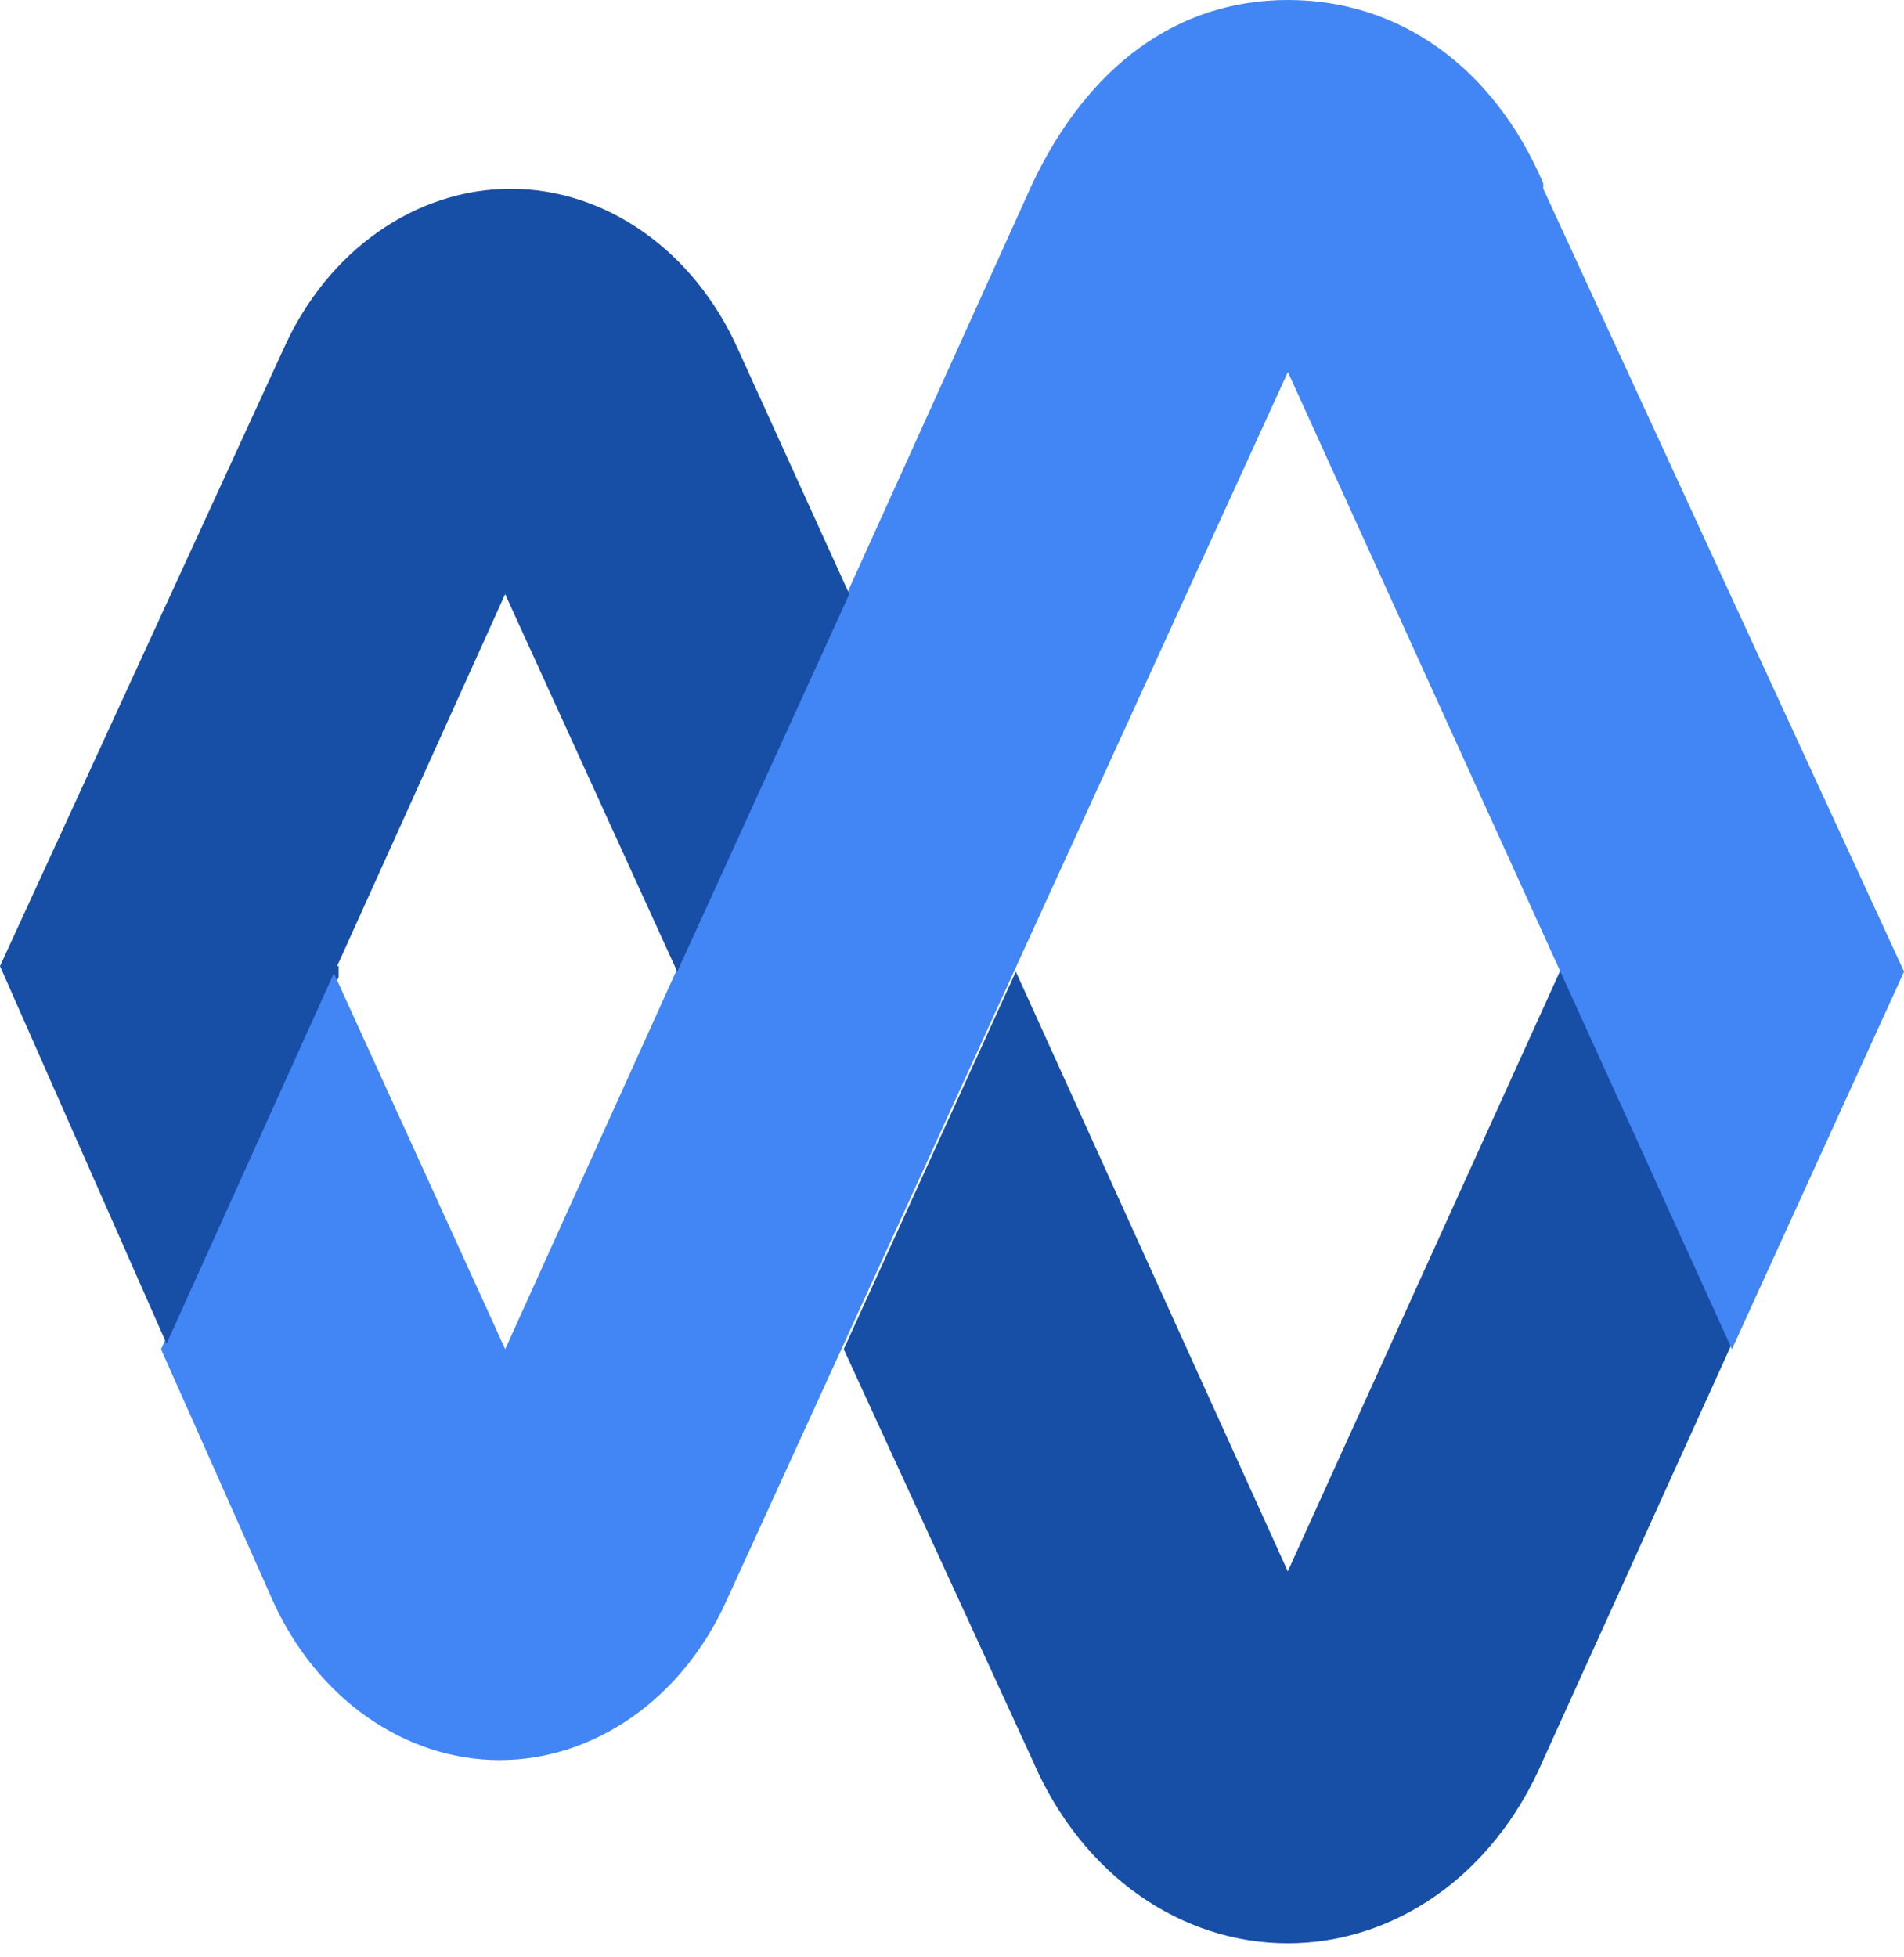
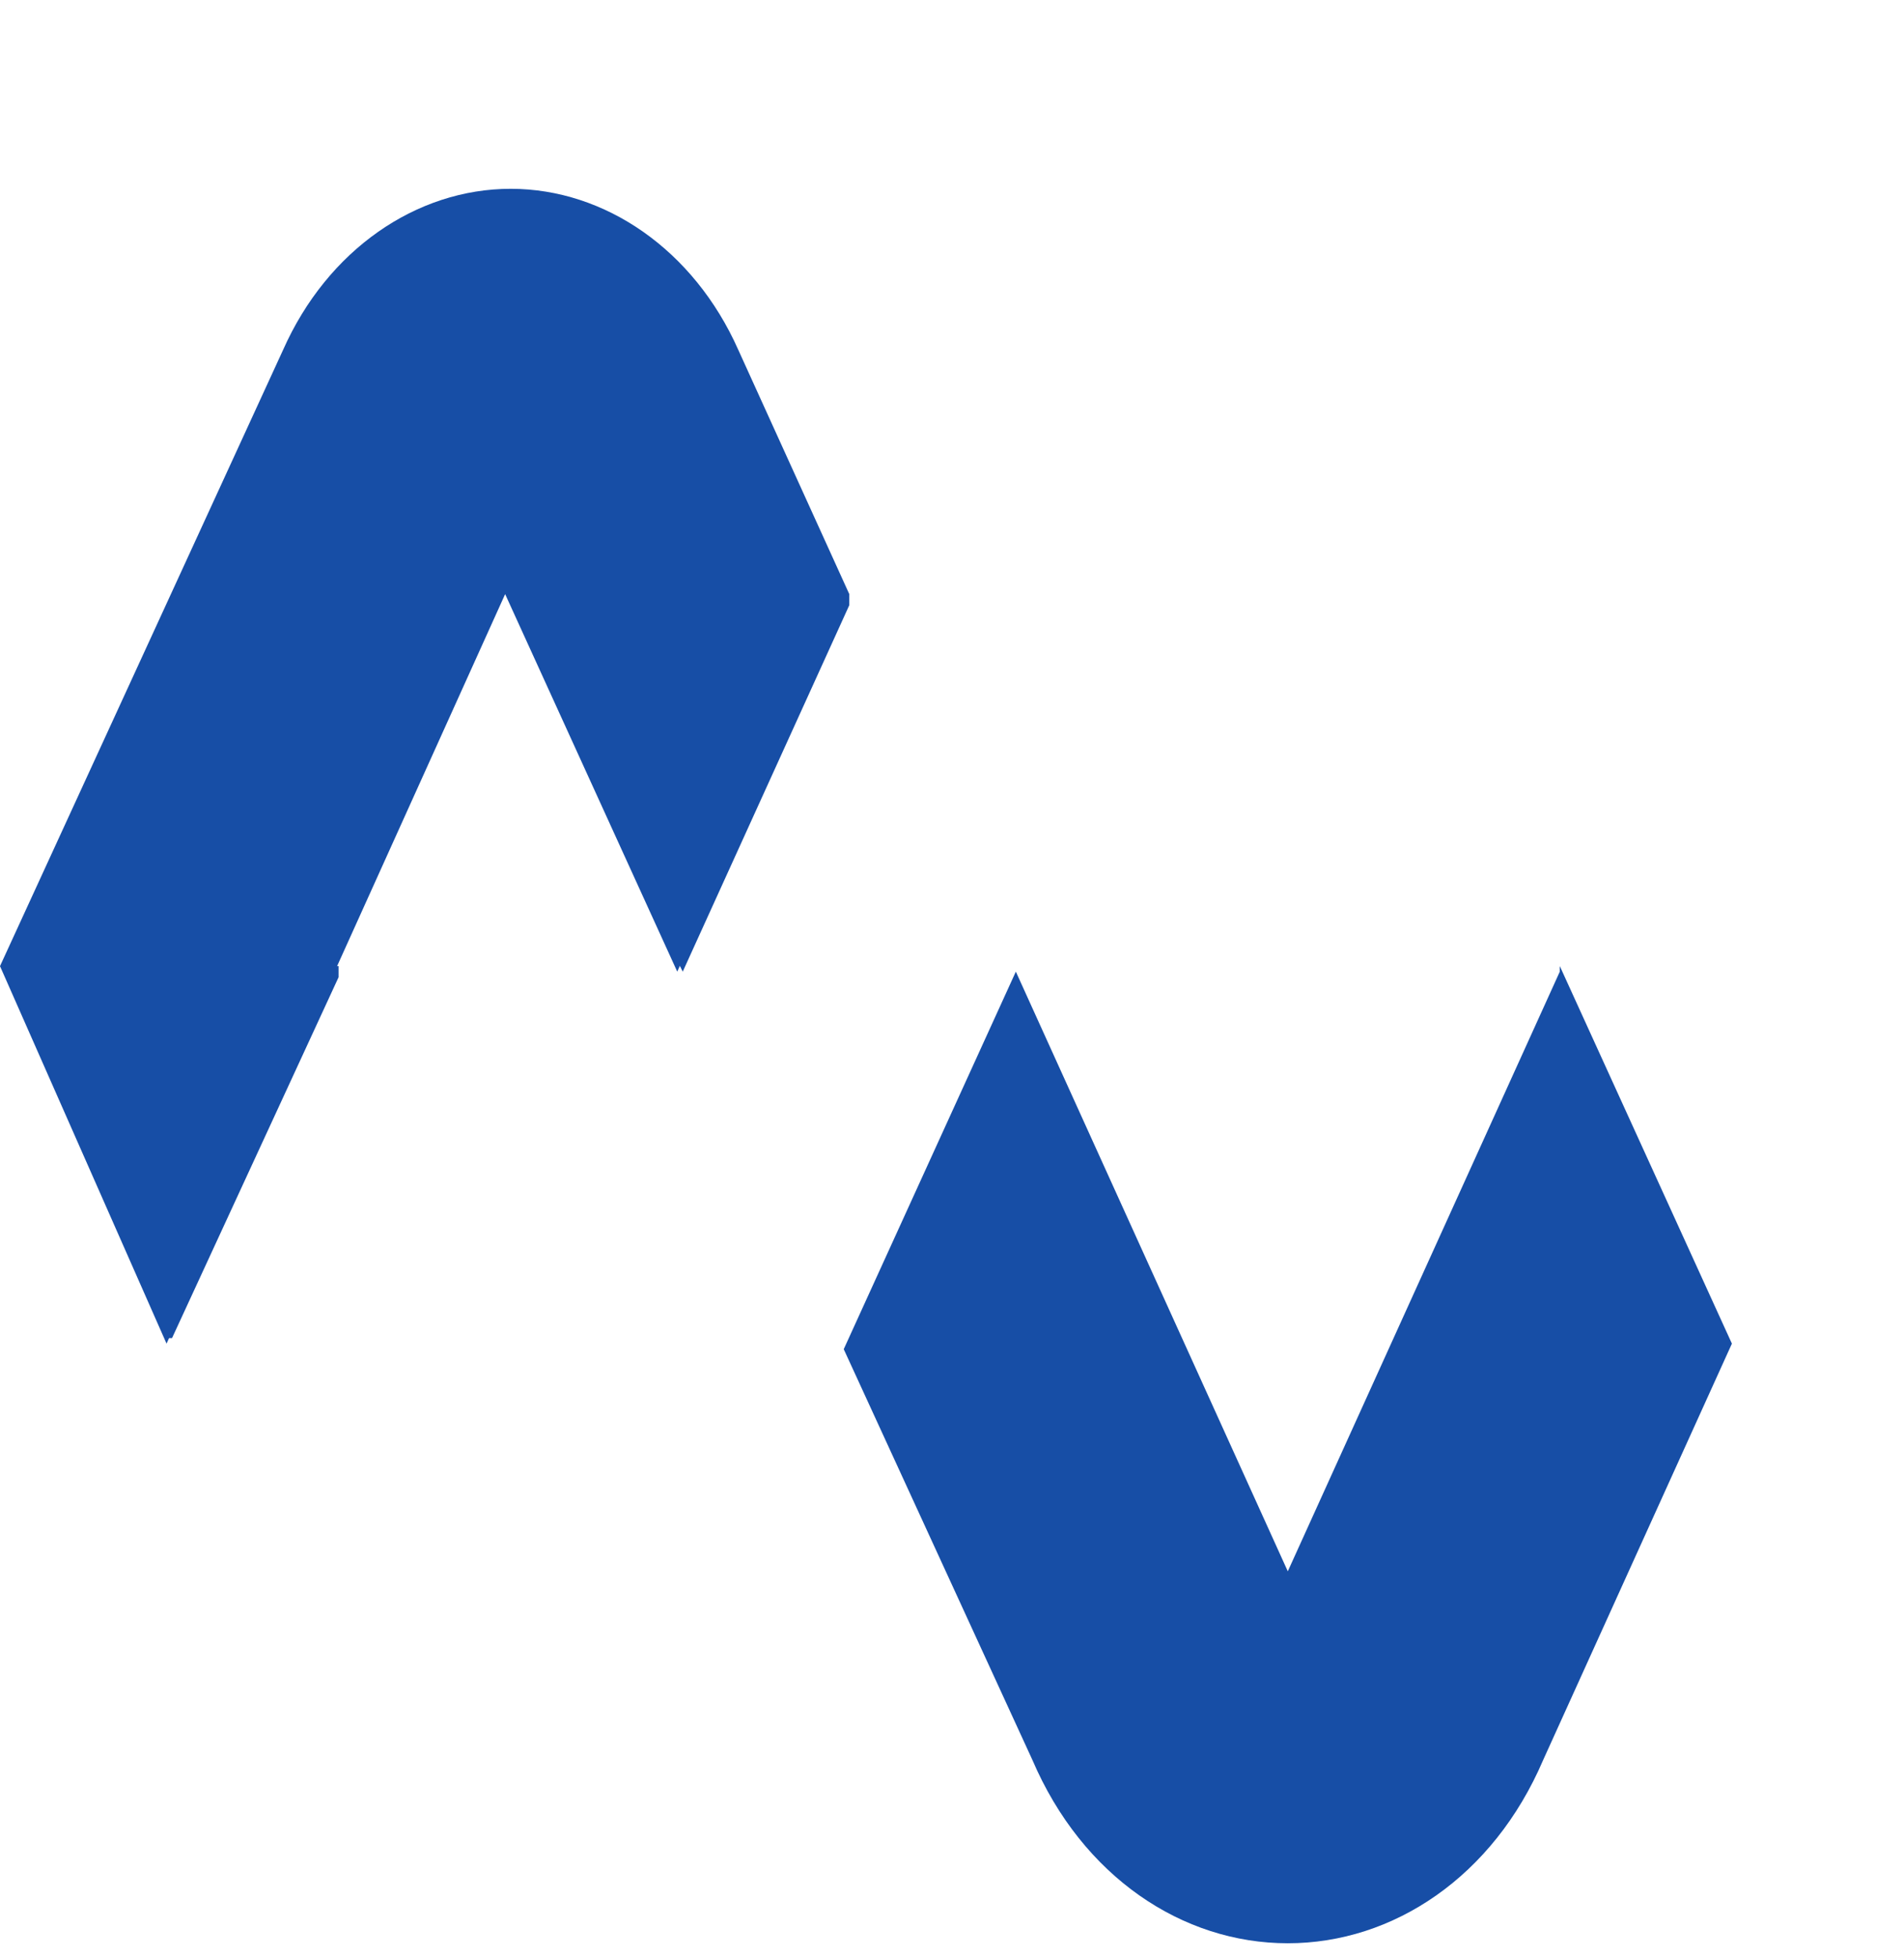
<svg xmlns="http://www.w3.org/2000/svg" width="36" height="37" viewBox="0 0 36 37" fill="none">
-   <path d="M3.148 25.399V25.084L6.297 18.262H6.402V18.472L3.253 25.294H3.148V25.399ZM12.909 18.367H13.014L16.058 11.44V11.23H15.953L12.804 18.157L12.909 18.367ZM29.492 18.367L24.349 29.703L19.207 18.367L15.953 25.504L19.521 33.271C20.466 35.475 22.355 36.734 24.349 36.734C26.343 36.734 28.233 35.475 29.177 33.271L32.746 25.399L29.492 18.262V18.367Z" fill="#174EA6" />
-   <path d="M29.179 3.464C28.234 1.259 26.45 0 24.351 0C22.252 0 20.572 1.259 19.523 3.464L9.552 25.504L6.299 18.367L3.045 25.504L5.144 30.227C5.984 32.116 7.663 33.271 9.447 33.271C11.231 33.271 12.911 32.116 13.75 30.227L24.351 7.032L32.747 25.504L36.001 18.367L29.179 3.568V3.464Z" fill="#4285F4" />
+   <path d="M3.148 25.399V25.084L6.297 18.262H6.402V18.472L3.253 25.294H3.148V25.399ZM12.909 18.367L16.058 11.44V11.23H15.953L12.804 18.157L12.909 18.367ZM29.492 18.367L24.349 29.703L19.207 18.367L15.953 25.504L19.521 33.271C20.466 35.475 22.355 36.734 24.349 36.734C26.343 36.734 28.233 35.475 29.177 33.271L32.746 25.399L29.492 18.262V18.367Z" fill="#174EA6" />
  <path d="M13.959 6.613C13.119 4.723 11.44 3.569 9.656 3.569C7.872 3.569 6.192 4.723 5.353 6.613L0 18.263L3.149 25.399L9.551 11.231L12.805 18.367L16.058 11.231L13.959 6.613Z" fill="#174EA6" />
</svg>